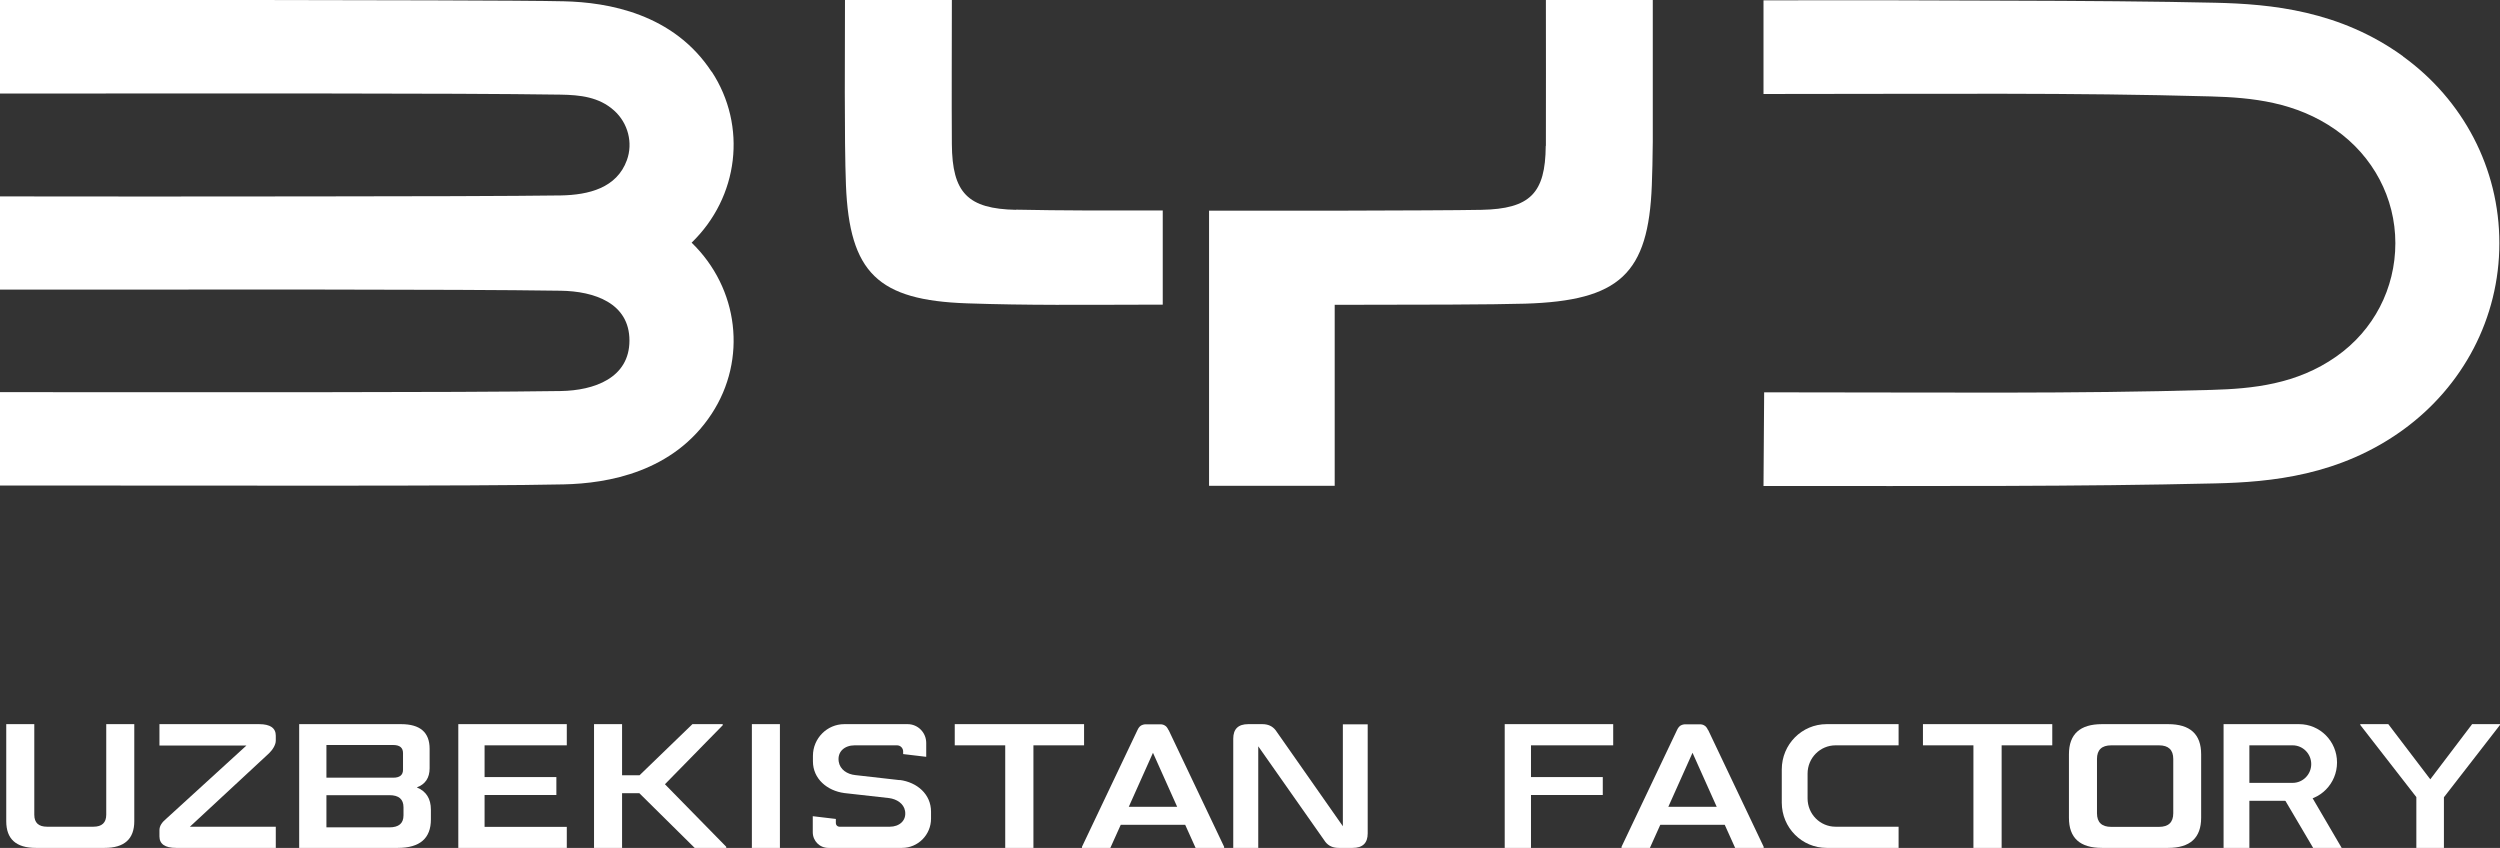
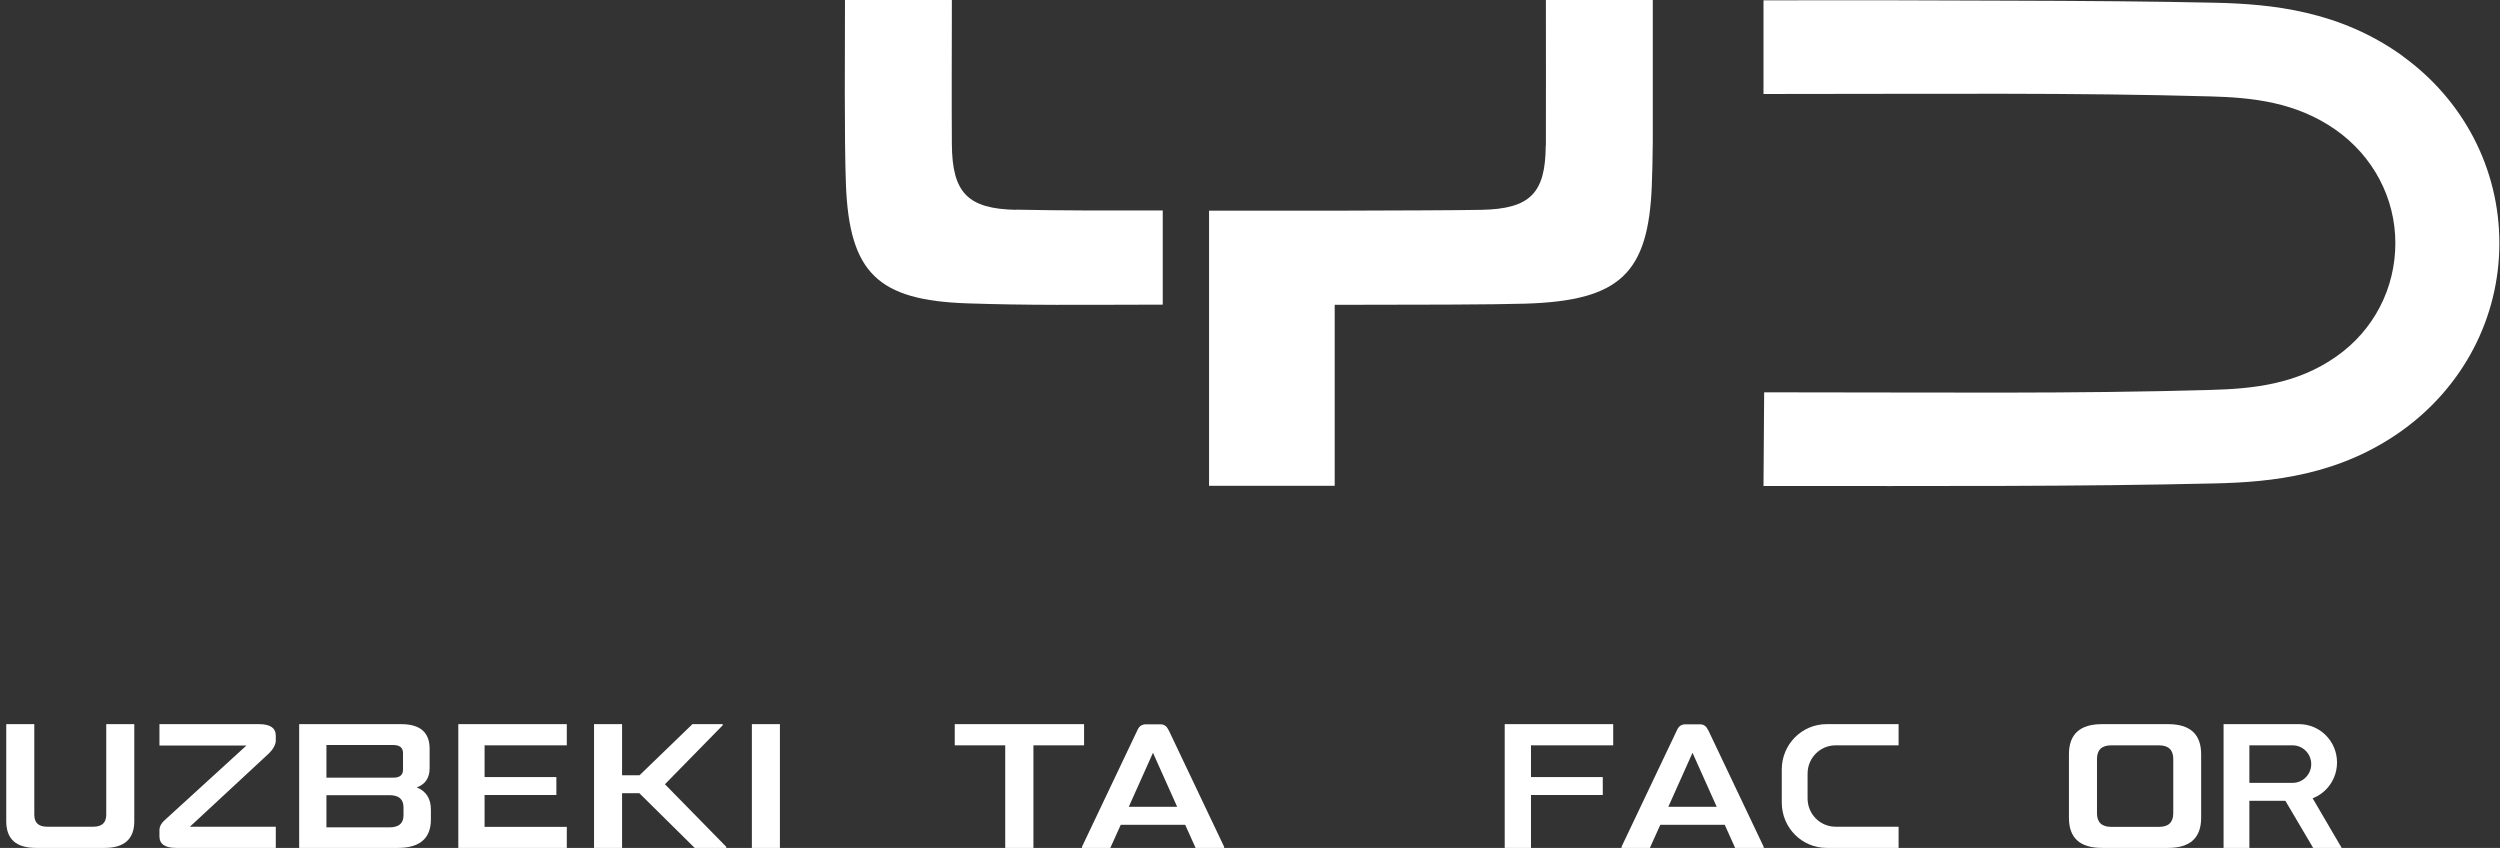
<svg xmlns="http://www.w3.org/2000/svg" width="286" height="97" viewBox="0 0 286 97" fill="none">
  <rect x="0" y="0" width="286" height="97" fill="#333333" stroke="none" />
  <g clip-path="url(#clip0_402_486)">
    <path d="M195.402 83.527C195.292 83.286 195.164 83.101 194.999 83.008C194.834 82.897 194.651 82.86 194.449 82.86H192.799C192.597 82.86 192.414 82.916 192.249 83.008C192.084 83.12 191.956 83.286 191.846 83.527L185.503 96.871V97H188.748L189.939 94.354H197.309L198.5 97H201.764V96.871L195.421 83.527H195.402ZM190.856 92.299L193.624 86.118L196.392 92.299H190.856Z" fill="white" />
    <path d="M133.678 83.527C133.568 83.286 133.44 83.101 133.275 83.008C133.11 82.897 132.926 82.86 132.725 82.86H131.075C130.873 82.86 130.69 82.916 130.525 83.008C130.36 83.12 130.231 83.286 130.122 83.527L123.779 96.871V97H127.023L128.215 94.354H135.584L136.776 97H140.039V96.871L133.696 83.527H133.678ZM129.132 92.299L131.9 86.118L134.668 92.299H129.132Z" fill="white" />
    <path d="M217.199 85.266V82.842H208.968C206.127 82.842 203.835 85.155 203.835 88.024V91.818C203.835 94.687 206.127 97 208.968 97H217.199V94.576H209.995C208.217 94.576 206.787 93.132 206.787 91.337V88.505C206.787 86.71 208.217 85.266 209.995 85.266H217.199Z" fill="white" />
    <path d="M64.841 85.266V82.842H52.43V97H64.841V94.594H55.436V90.948H63.649V88.894H55.436V85.266H64.841Z" fill="white" />
    <path d="M184.55 85.266V82.842H172.139V97H175.145V90.948H183.358V88.894H175.145V85.266H184.55Z" fill="white" />
    <path d="M49.148 87.894C49.148 88.986 48.654 89.727 47.682 90.078C48.764 90.523 49.295 91.374 49.295 92.632V93.743C49.295 95.908 48.03 97 45.519 97H34.226V82.842H45.885C48.067 82.842 49.148 83.786 49.148 85.655V87.894ZM37.343 88.968H44.987C45.72 88.968 46.105 88.672 46.105 88.061V86.155C46.105 85.544 45.739 85.229 44.987 85.229H37.343V88.986V88.968ZM37.343 90.948V94.65H44.547C45.629 94.65 46.16 94.187 46.16 93.28V92.355C46.16 91.43 45.629 90.967 44.547 90.967H37.343V90.948Z" fill="white" />
    <path d="M89.222 97H86.014V82.842H89.222V97Z" fill="white" />
-     <path d="M282.81 82.842L278.025 89.153L273.222 82.842H270.014V82.934L276.43 91.189V97H279.584V91.207L286 82.934V82.842H282.81Z" fill="white" />
    <path d="M76.078 89.727L83.081 96.871V97H79.47L73.145 90.745H71.165V97H67.957V82.842H71.165V88.69H73.164L79.213 82.842H82.678V82.971L76.078 89.708V89.727Z" fill="white" />
-     <path d="M156.465 82.842V95.335C156.465 96.445 155.897 97 154.742 97H153.147C152.487 97 151.992 96.778 151.625 96.316L143.944 85.377V97H141.084V84.507C141.084 83.397 141.653 82.842 142.807 82.842H144.402C145.062 82.842 145.557 83.064 145.924 83.527L153.623 94.52V82.86H156.465V82.842Z" fill="white" />
    <path d="M240.463 97C237.933 97 236.687 95.853 236.687 93.558V86.284C236.687 83.989 237.951 82.842 240.463 82.842H248.034C250.546 82.842 251.811 83.989 251.811 86.284V93.558C251.811 95.853 250.546 97 248.034 97H240.463ZM241.526 85.266C240.445 85.266 239.895 85.785 239.895 86.821V93.04C239.895 94.076 240.445 94.594 241.526 94.594H246.989C248.071 94.594 248.621 94.076 248.621 93.04V86.821C248.621 85.785 248.071 85.266 246.989 85.266H241.526Z" fill="white" />
-     <path d="M225.76 97V85.266H219.986V82.842H234.78V85.266H228.987V97H225.76Z" fill="white" />
    <path d="M114.998 97V85.266H109.223V82.842H124.017V85.266H118.224V97H114.998Z" fill="white" />
    <path d="M4.106 97C1.833 97 0.715 95.982 0.715 93.947V82.842H3.923V93.206C3.923 94.132 4.418 94.576 5.39 94.576H10.688C11.659 94.576 12.154 94.113 12.154 93.206V82.842H15.362V93.947C15.362 95.982 14.226 97 11.971 97H4.106Z" fill="white" />
    <path d="M18.241 82.842H29.643C30.908 82.842 31.55 83.286 31.55 84.156V84.73C31.55 85.211 31.183 85.785 30.78 86.173L21.724 94.576H31.55V97H20.147C18.882 97 18.241 96.556 18.241 95.686V94.965C18.241 94.465 18.552 94.058 18.992 93.687L28.195 85.285H18.241V82.86V82.842Z" fill="white" />
    <path d="M264.625 97.001H267.888L264.423 91.078L261.123 91.06L264.625 97.001Z" fill="white" />
    <path d="M263.011 82.842H254.377V97H257.328V85.266H262.278C263.451 85.266 264.405 86.229 264.405 87.413C264.405 88.598 263.451 89.56 262.278 89.56H256.833V91.615H263.011C265.413 91.615 267.356 89.653 267.356 87.228C267.356 84.804 265.413 82.842 263.011 82.842Z" fill="white" />
-     <path d="M102.917 89.246L97.857 88.672C96.922 88.579 96.097 88.043 95.951 87.136C95.767 85.97 96.647 85.266 97.765 85.266H102.623C103.008 85.266 103.32 85.581 103.32 85.97V86.266L105.96 86.58V84.989C105.96 83.804 105.007 82.842 103.833 82.842H96.592C94.612 82.842 92.999 84.471 92.999 86.469V87.099C92.999 89.097 94.631 90.467 96.592 90.726L101.707 91.3C102.568 91.411 103.393 91.911 103.54 92.781C103.723 93.891 102.862 94.576 101.798 94.576H96.024C95.804 94.576 95.621 94.391 95.621 94.169V93.687L92.981 93.373V95.205C92.981 96.204 93.769 97 94.759 97H103.192C105.025 97 106.51 95.501 106.51 93.65V92.855C106.51 90.856 104.915 89.486 102.917 89.227V89.246Z" fill="white" />
-     <path d="M81.413 8.218C77.05 1.555 69.552 0.259 64.493 0.148C60.038 0.037 40.716 0.019 29.46 0C7.296 0 19.964 0 0 0V10.698C23.703 10.698 51.843 10.642 64.144 10.827C66.344 10.864 68.526 11.086 70.249 12.641C71.862 14.085 72.43 16.361 71.715 18.323C70.561 21.506 67.352 22.302 64.144 22.358C59.268 22.432 45.849 22.469 35.839 22.469C11.293 22.506 21.925 22.469 0 22.469V33.129C23.685 33.129 51.88 33.074 64.144 33.259C67.976 33.314 72.009 34.665 72.009 38.959C72.009 43.253 67.957 44.678 64.144 44.734C51.898 44.919 23.703 44.863 0 44.863V55.542C23.777 55.542 54.886 55.635 64.493 55.413C69.552 55.302 77.05 54.006 81.413 47.343C85.501 41.106 84.511 32.981 79.122 27.762C84.511 22.543 85.501 14.418 81.413 8.181V8.218Z" fill="white" />
    <path d="M274.909 6.44C267.668 1.203 259.822 0.462 253.442 0.314C247.172 0.166 237.695 0.092 229.335 0.074C208.932 -0 221.196 0.037 201.745 0.037V10.753C222.442 10.753 236.943 10.586 252.929 11.03C257.622 11.16 262.645 11.66 267.191 14.843C271.481 17.86 274.029 22.635 274.029 27.817C274.029 32.999 271.554 37.793 267.264 40.791C262.736 43.974 257.695 44.474 253.002 44.604C237.035 45.066 222.516 44.881 201.819 44.881L201.745 55.597C222.552 55.597 237.511 55.671 253.442 55.301C259.822 55.153 267.668 54.413 274.909 49.175C281.765 44.197 285.927 36.405 285.927 27.817C285.927 19.229 281.765 11.419 274.909 6.459V6.44Z" fill="white" />
    <path d="M116.244 24.005C110.708 23.894 108.93 22.061 108.893 16.491C108.856 11.345 108.893 5.238 108.893 0H96.666C96.666 5.293 96.574 15.991 96.776 21.173C97.179 31.223 100.442 34.351 110.616 34.702C117.674 34.943 123.266 34.869 133.018 34.85V24.079C125.209 24.079 122.019 24.097 116.244 23.986V24.005Z" fill="white" />
    <path d="M176.832 16.694C176.795 22.117 175.035 23.894 169.481 24.005C166.823 24.06 159.856 24.079 154.137 24.097C154.137 24.097 154.1 24.097 154.082 24.097C148.234 24.097 141.983 24.097 138.316 24.097V55.579H152.689V34.869C153.129 34.869 153.605 34.869 154.082 34.869C154.082 34.869 154.118 34.869 154.137 34.869C161.616 34.869 170.947 34.85 174.486 34.739C185.283 34.406 188.583 31.334 188.968 21.192C189.023 19.84 189.06 18.119 189.078 16.231V0H176.85C176.85 5.367 176.869 11.382 176.85 16.676L176.832 16.694Z" fill="white" />
  </g>
  <defs>
    <clipPath id="clip0_402_486">
      <rect width="286" height="97" fill="white" />
    </clipPath>
  </defs>
</svg>